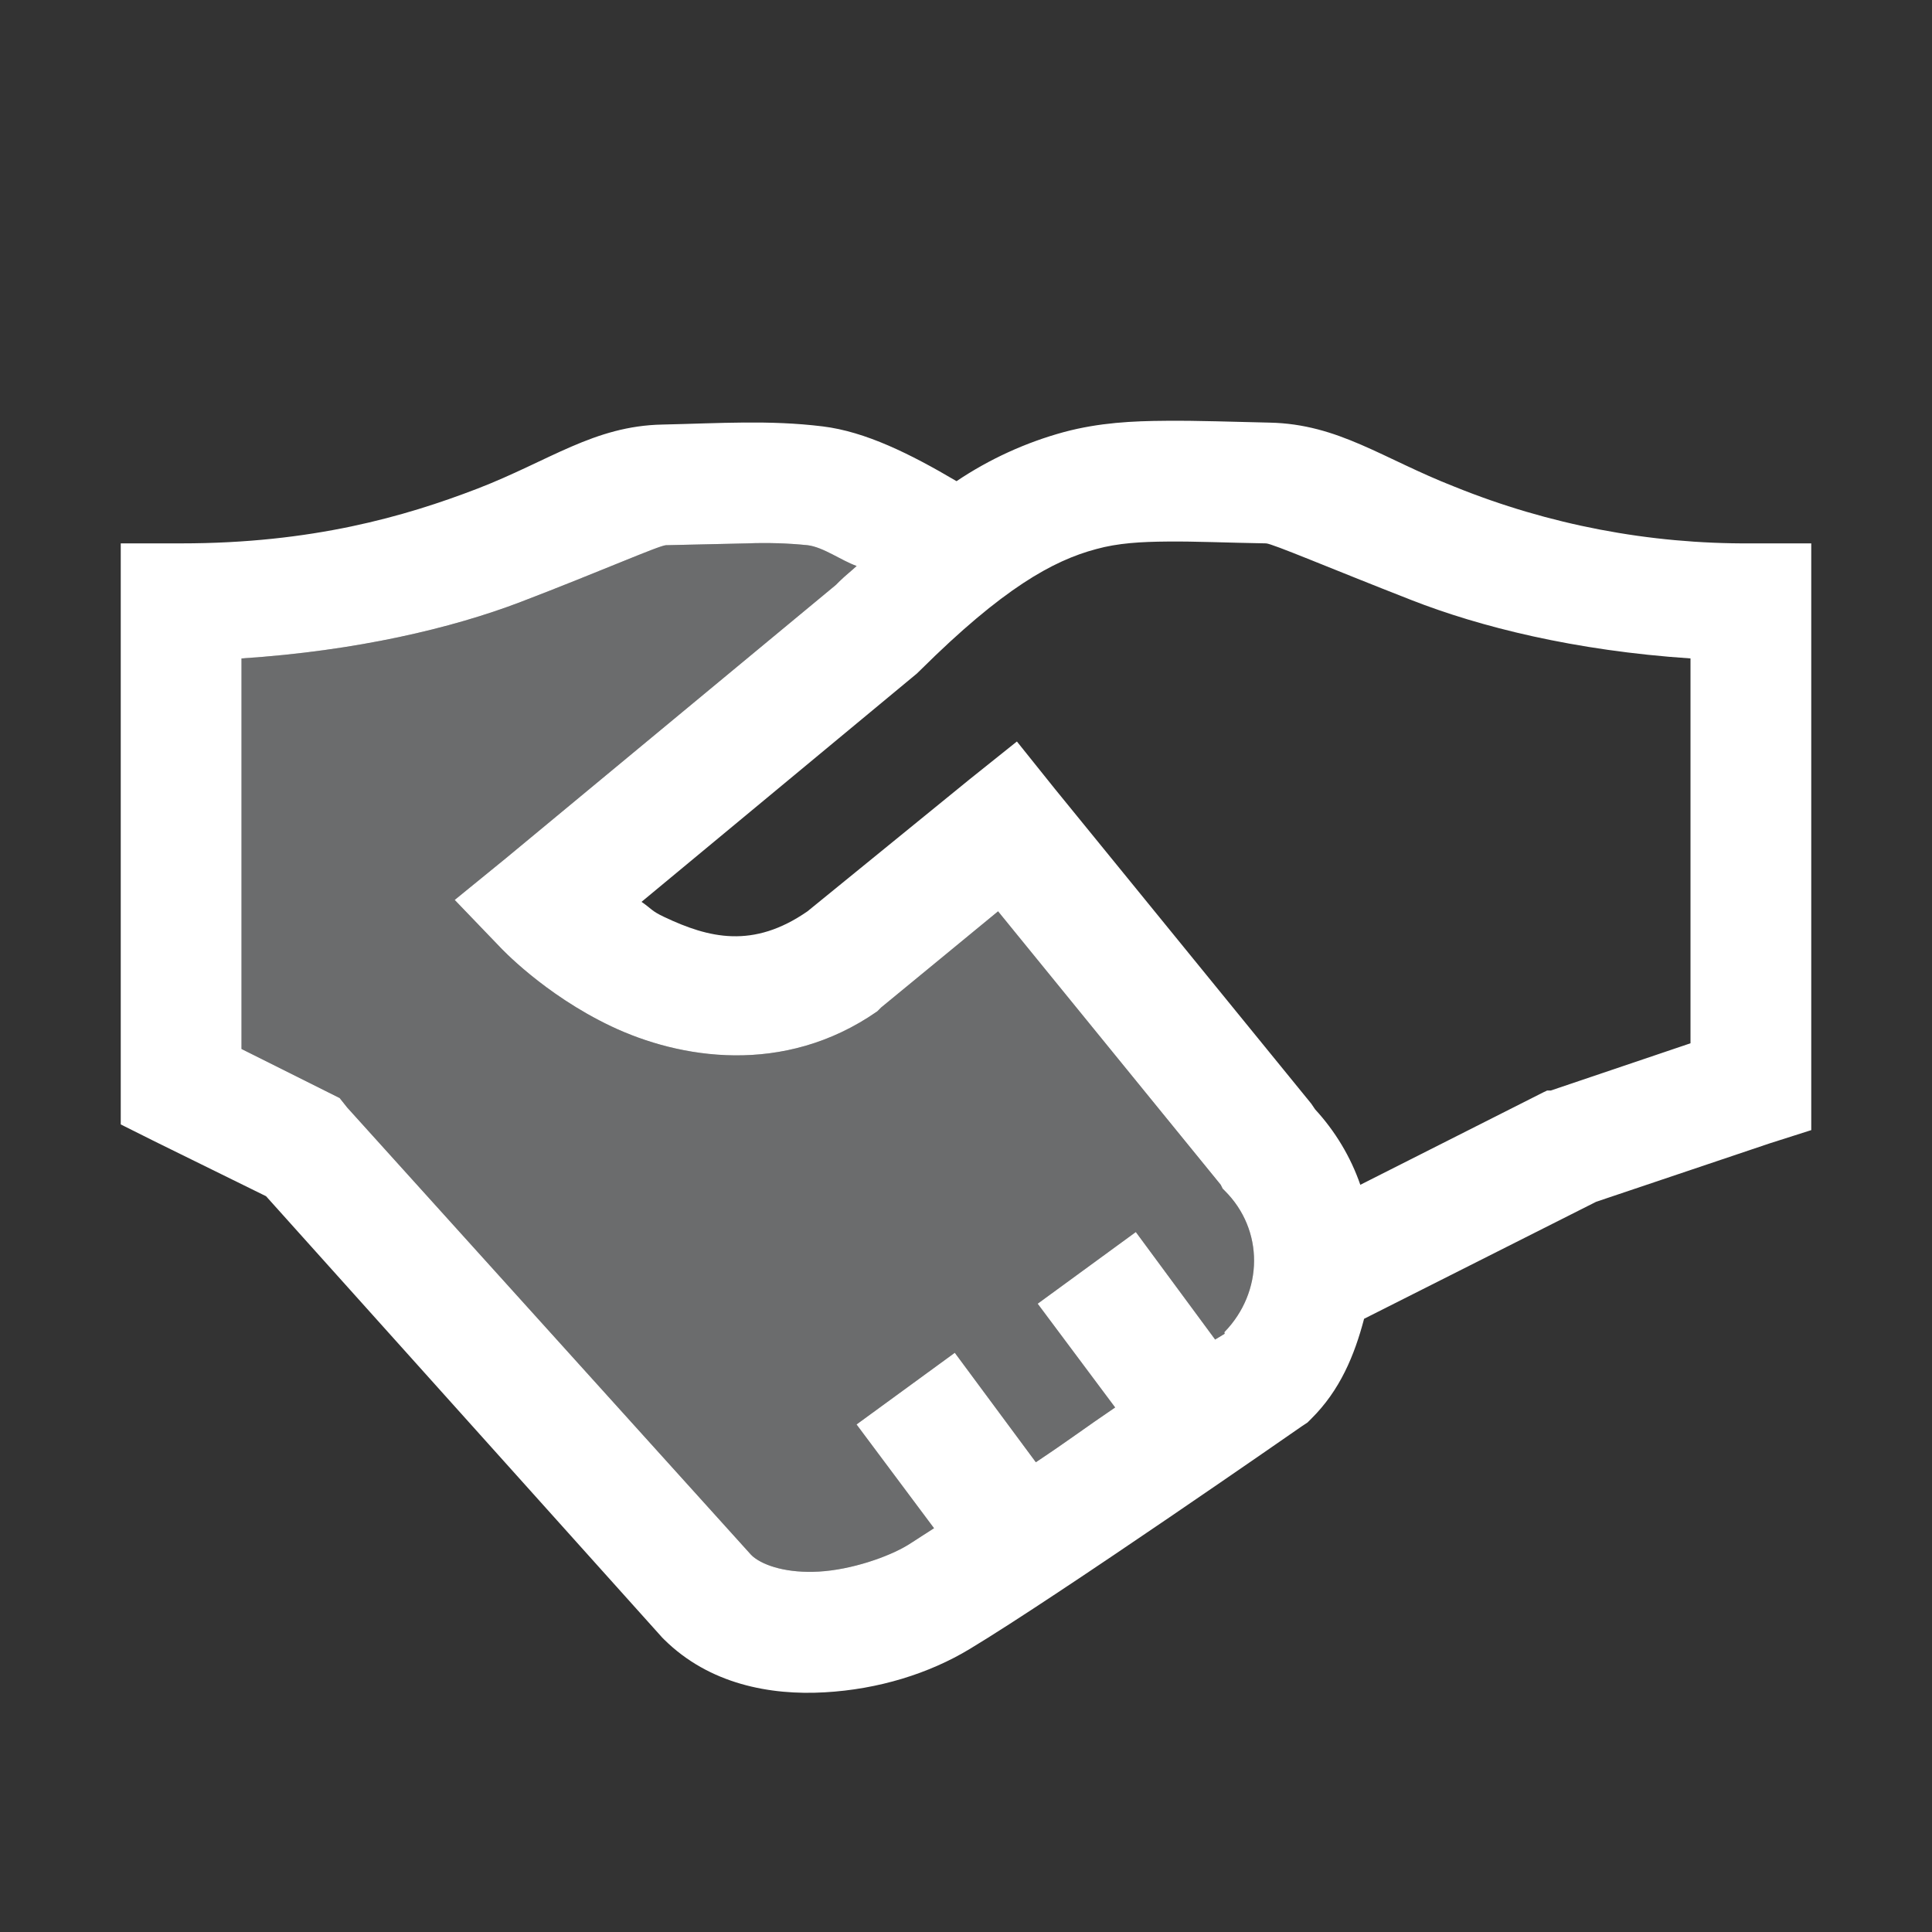
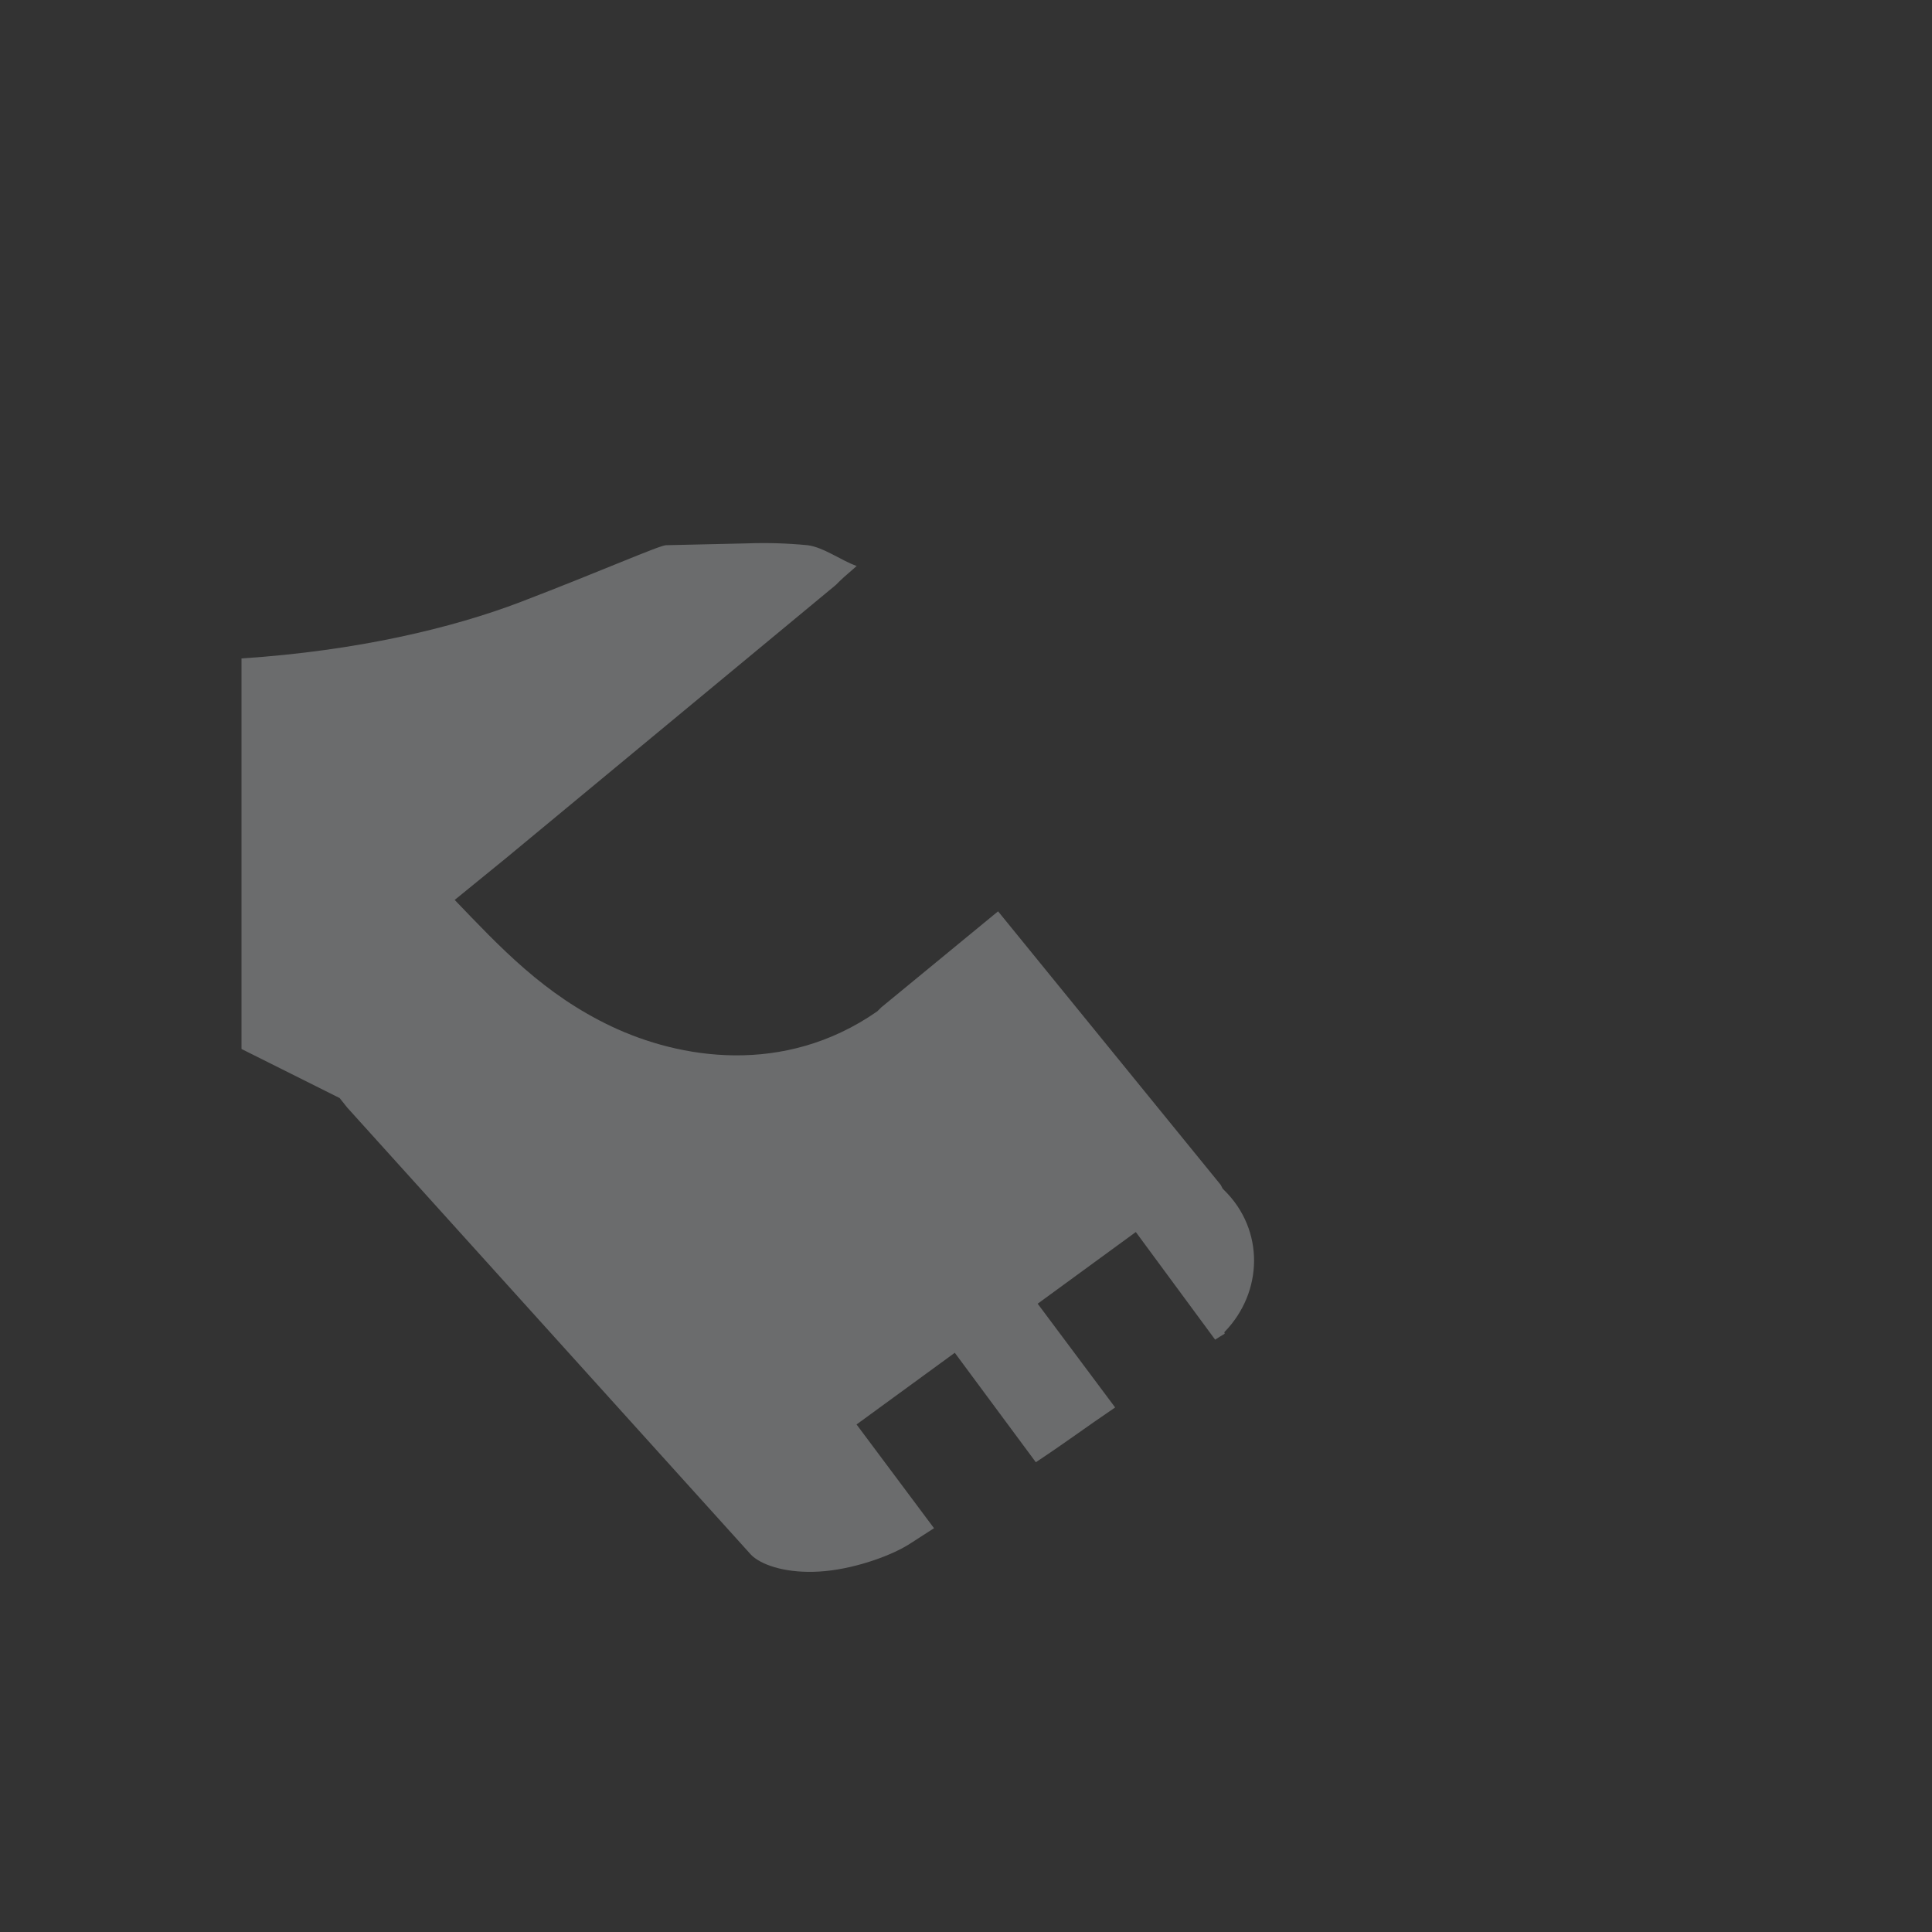
<svg xmlns="http://www.w3.org/2000/svg" width="20" height="20" viewBox="0 0 20 20" fill="none">
  <rect x="0" y="0" width="20" height="20" fill="#333333" stroke="none" />
-   <path d="M12.071 4.356C11.724 4.358 11.379 4.375 11.016 4.472C10.619 4.58 10.243 4.752 9.902 4.981C9.424 4.699 8.96 4.468 8.516 4.414C7.964 4.346 7.451 4.382 6.856 4.395C6.149 4.409 5.689 4.77 4.941 5.059C4.194 5.346 3.232 5.625 1.875 5.625H1.25V11.64L1.602 11.816L2.754 12.383L6.856 16.953L6.875 16.972C7.344 17.436 7.976 17.551 8.535 17.519C9.094 17.488 9.619 17.324 10.039 17.07C10.962 16.514 13.476 14.765 13.476 14.765L13.535 14.726L13.574 14.687C13.872 14.392 14.021 14.031 14.121 13.652L16.523 12.441L18.32 11.836L18.75 11.699V5.625H18.125C17.074 5.632 16.033 5.433 15.059 5.039C14.311 4.747 13.857 4.39 13.144 4.375C12.762 4.367 12.417 4.353 12.071 4.356ZM12.089 5.606C12.371 5.603 12.696 5.618 13.106 5.625C13.171 5.627 13.772 5.884 14.609 6.211C15.318 6.489 16.301 6.736 17.5 6.816V10.8L16.054 11.289H16.016L15.976 11.308L14.082 12.265C13.982 11.976 13.822 11.71 13.614 11.484L13.574 11.425L10.918 8.164L10.527 7.676L10.039 8.066L8.359 9.434C7.796 9.824 7.339 9.712 6.875 9.492C6.741 9.429 6.748 9.409 6.641 9.336L9.492 6.972L9.531 6.934C10.378 6.094 10.899 5.803 11.348 5.684C11.572 5.622 11.809 5.608 12.089 5.606ZM7.735 5.625C7.944 5.617 8.152 5.623 8.36 5.644C8.524 5.664 8.709 5.803 8.868 5.859C8.804 5.918 8.758 5.952 8.692 6.016L8.653 6.055L5.235 8.886L4.707 9.316L5.176 9.804C5.176 9.804 5.628 10.293 6.329 10.625C7.029 10.957 8.111 11.145 9.082 10.469L9.122 10.429L10.332 9.434L12.637 12.265L12.657 12.305L12.676 12.324C13.089 12.732 13.079 13.374 12.676 13.789C12.671 13.794 12.681 13.804 12.676 13.808C12.671 13.811 12.589 13.86 12.579 13.867L11.758 12.754L10.742 13.496L11.544 14.57C11.219 14.79 11.072 14.905 10.723 15.137L9.884 14.004L8.867 14.746L9.669 15.82C9.598 15.864 9.451 15.962 9.395 15.996C9.197 16.116 8.816 16.25 8.477 16.269C8.158 16.287 7.913 16.213 7.794 16.113L7.774 16.094L3.594 11.465L3.516 11.367L2.5 10.859V6.816C3.694 6.738 4.685 6.501 5.391 6.231C6.226 5.911 6.822 5.647 6.894 5.644L7.735 5.625Z" fill="white" />
-   <path opacity="0.3" d="M7.735 5.625C7.944 5.617 8.152 5.624 8.36 5.644C8.524 5.664 8.709 5.803 8.868 5.859C8.804 5.918 8.758 5.952 8.692 6.016L8.653 6.055L5.235 8.886L4.707 9.316L5.176 9.804C5.176 9.804 5.628 10.293 6.329 10.625C7.029 10.957 8.111 11.145 9.082 10.469L9.122 10.429L10.332 9.434L12.637 12.266L12.657 12.305L12.676 12.324C13.089 12.732 13.079 13.374 12.676 13.789C12.671 13.794 12.681 13.804 12.676 13.808C12.671 13.811 12.589 13.86 12.579 13.868L11.758 12.754L10.742 13.496L11.544 14.57C11.219 14.79 11.072 14.905 10.723 15.137L9.884 14.004L8.867 14.746L9.669 15.82C9.598 15.864 9.451 15.962 9.395 15.996C9.197 16.116 8.816 16.25 8.477 16.269C8.158 16.287 7.913 16.213 7.794 16.113L7.774 16.094L3.594 11.465L3.516 11.367L2.5 10.859V6.816C3.694 6.738 4.685 6.501 5.391 6.231C6.226 5.911 6.822 5.647 6.894 5.644L7.735 5.625Z" fill="#EEF1F4" />
+   <path opacity="0.3" d="M7.735 5.625C7.944 5.617 8.152 5.624 8.36 5.644C8.524 5.664 8.709 5.803 8.868 5.859C8.804 5.918 8.758 5.952 8.692 6.016L8.653 6.055L5.235 8.886L4.707 9.316C5.176 9.804 5.628 10.293 6.329 10.625C7.029 10.957 8.111 11.145 9.082 10.469L9.122 10.429L10.332 9.434L12.637 12.266L12.657 12.305L12.676 12.324C13.089 12.732 13.079 13.374 12.676 13.789C12.671 13.794 12.681 13.804 12.676 13.808C12.671 13.811 12.589 13.86 12.579 13.868L11.758 12.754L10.742 13.496L11.544 14.57C11.219 14.79 11.072 14.905 10.723 15.137L9.884 14.004L8.867 14.746L9.669 15.82C9.598 15.864 9.451 15.962 9.395 15.996C9.197 16.116 8.816 16.25 8.477 16.269C8.158 16.287 7.913 16.213 7.794 16.113L7.774 16.094L3.594 11.465L3.516 11.367L2.5 10.859V6.816C3.694 6.738 4.685 6.501 5.391 6.231C6.226 5.911 6.822 5.647 6.894 5.644L7.735 5.625Z" fill="#EEF1F4" />
</svg>